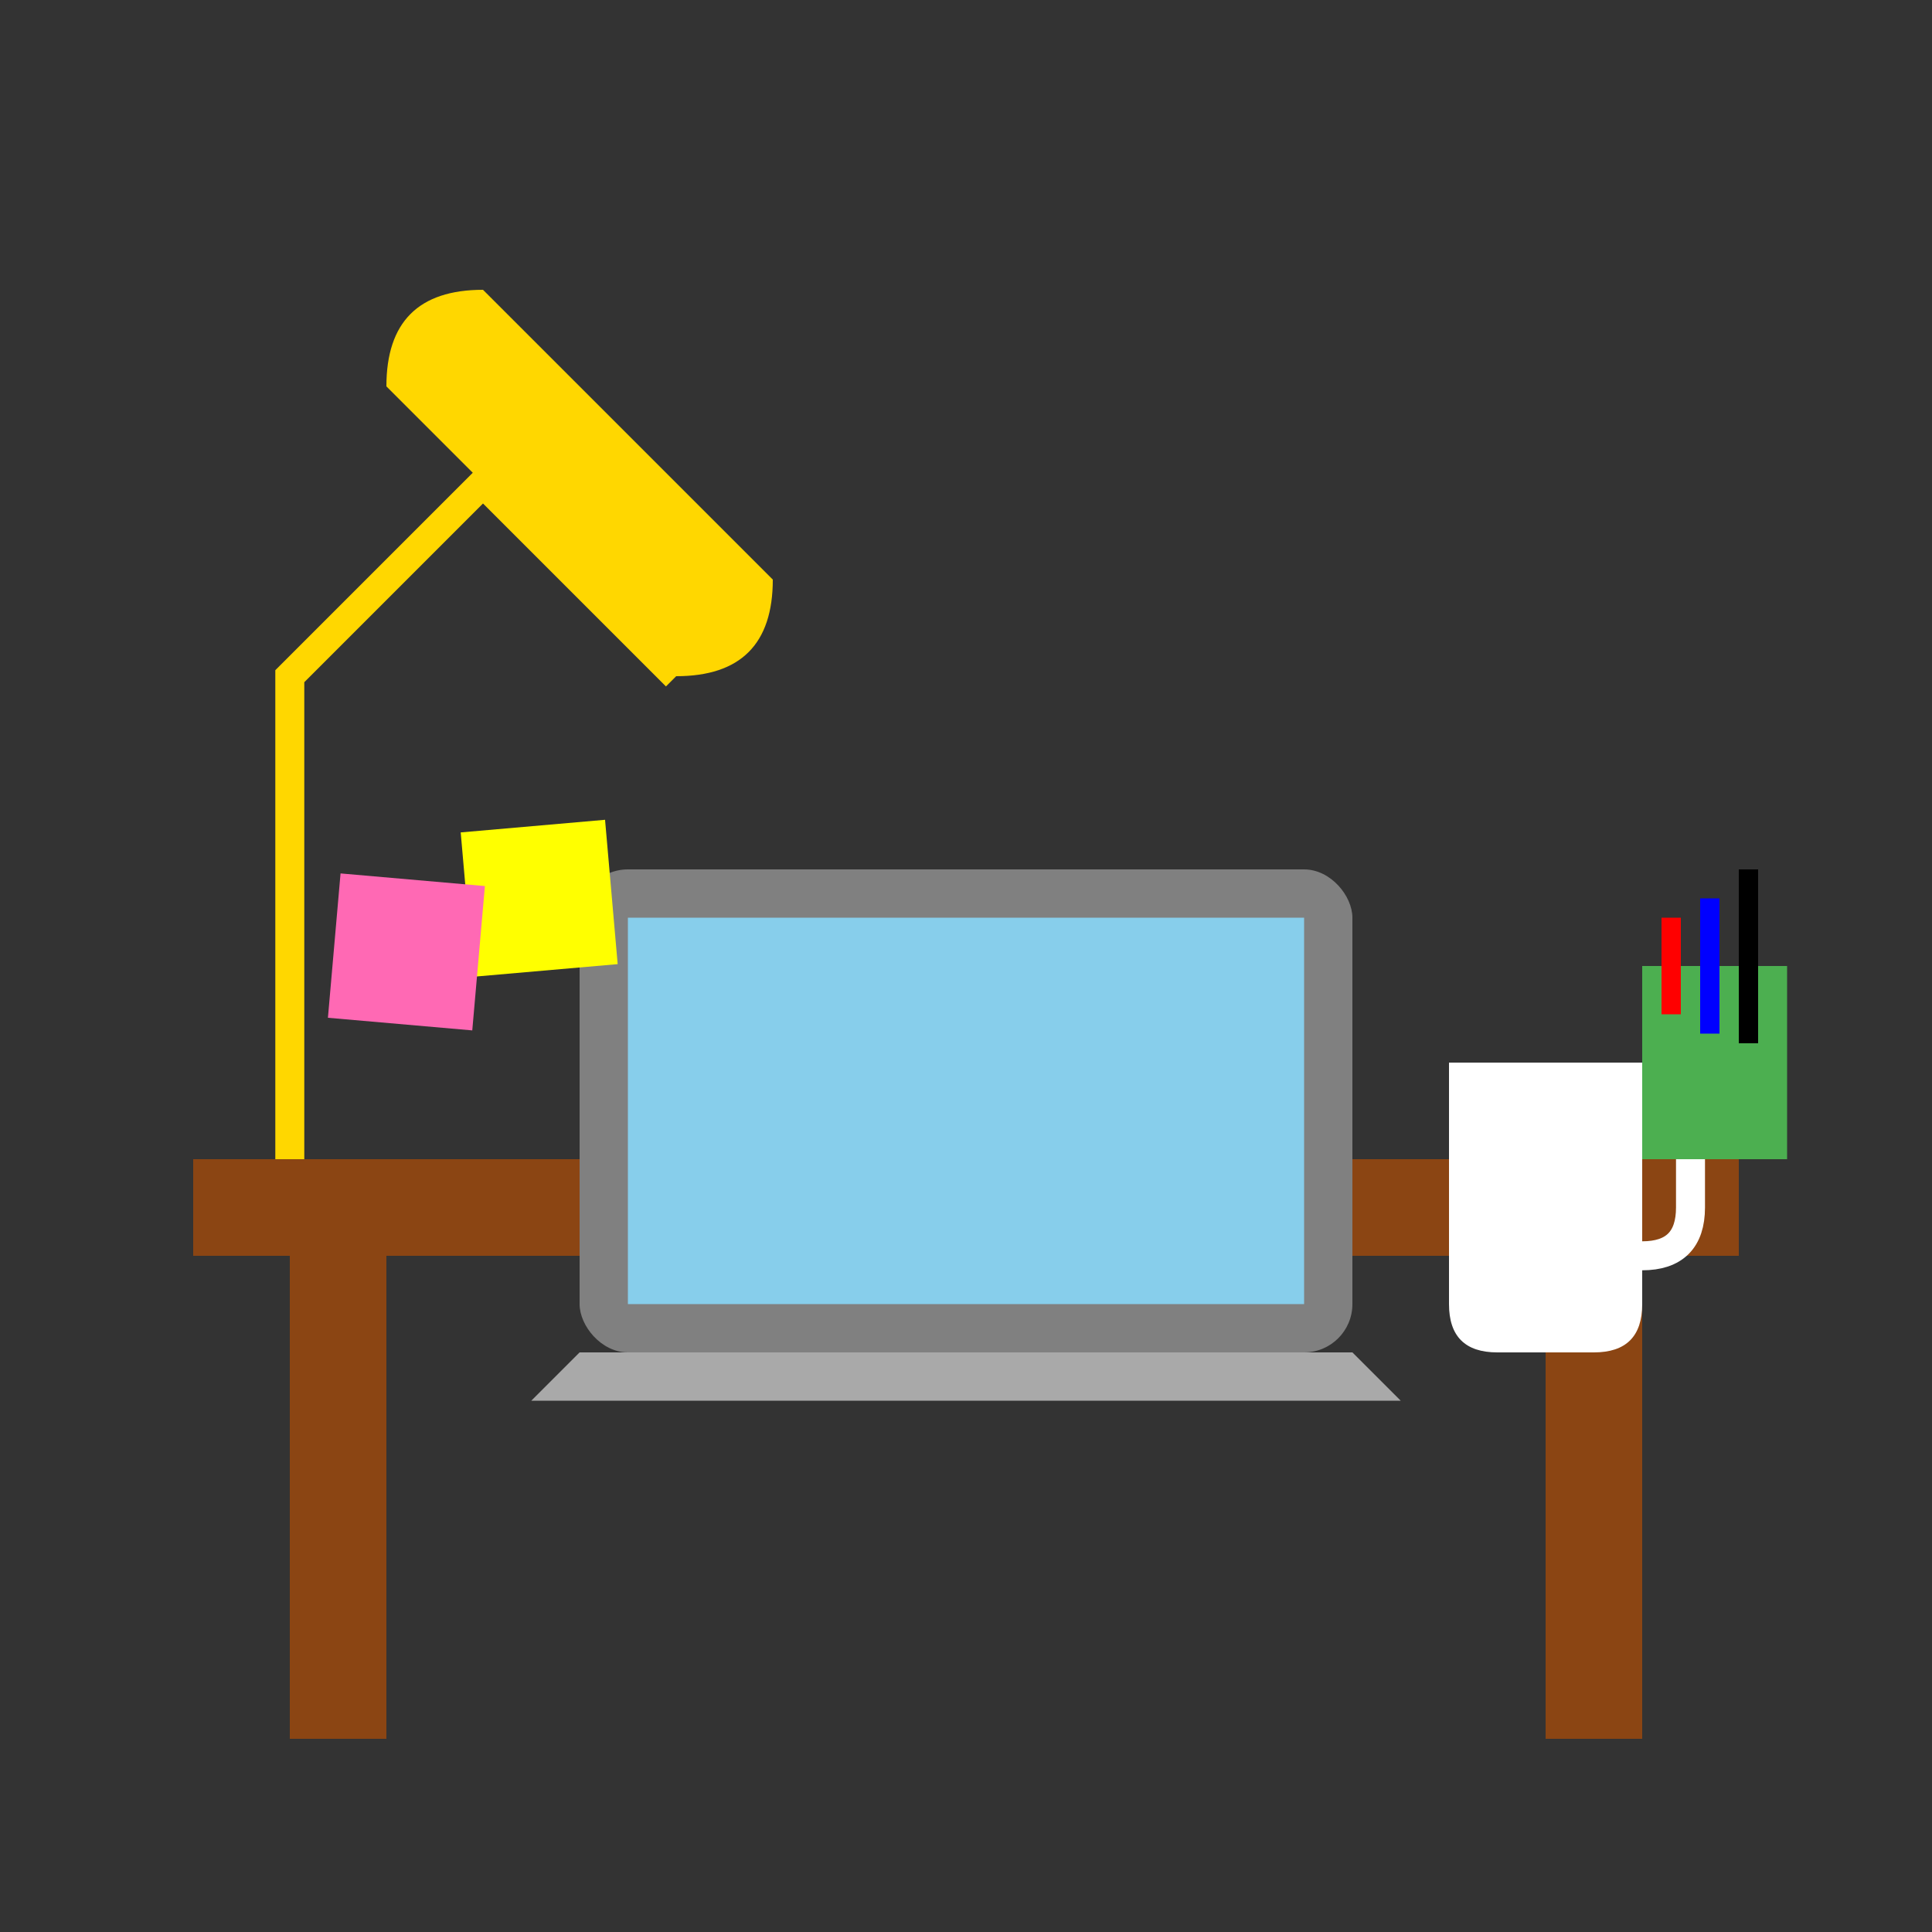
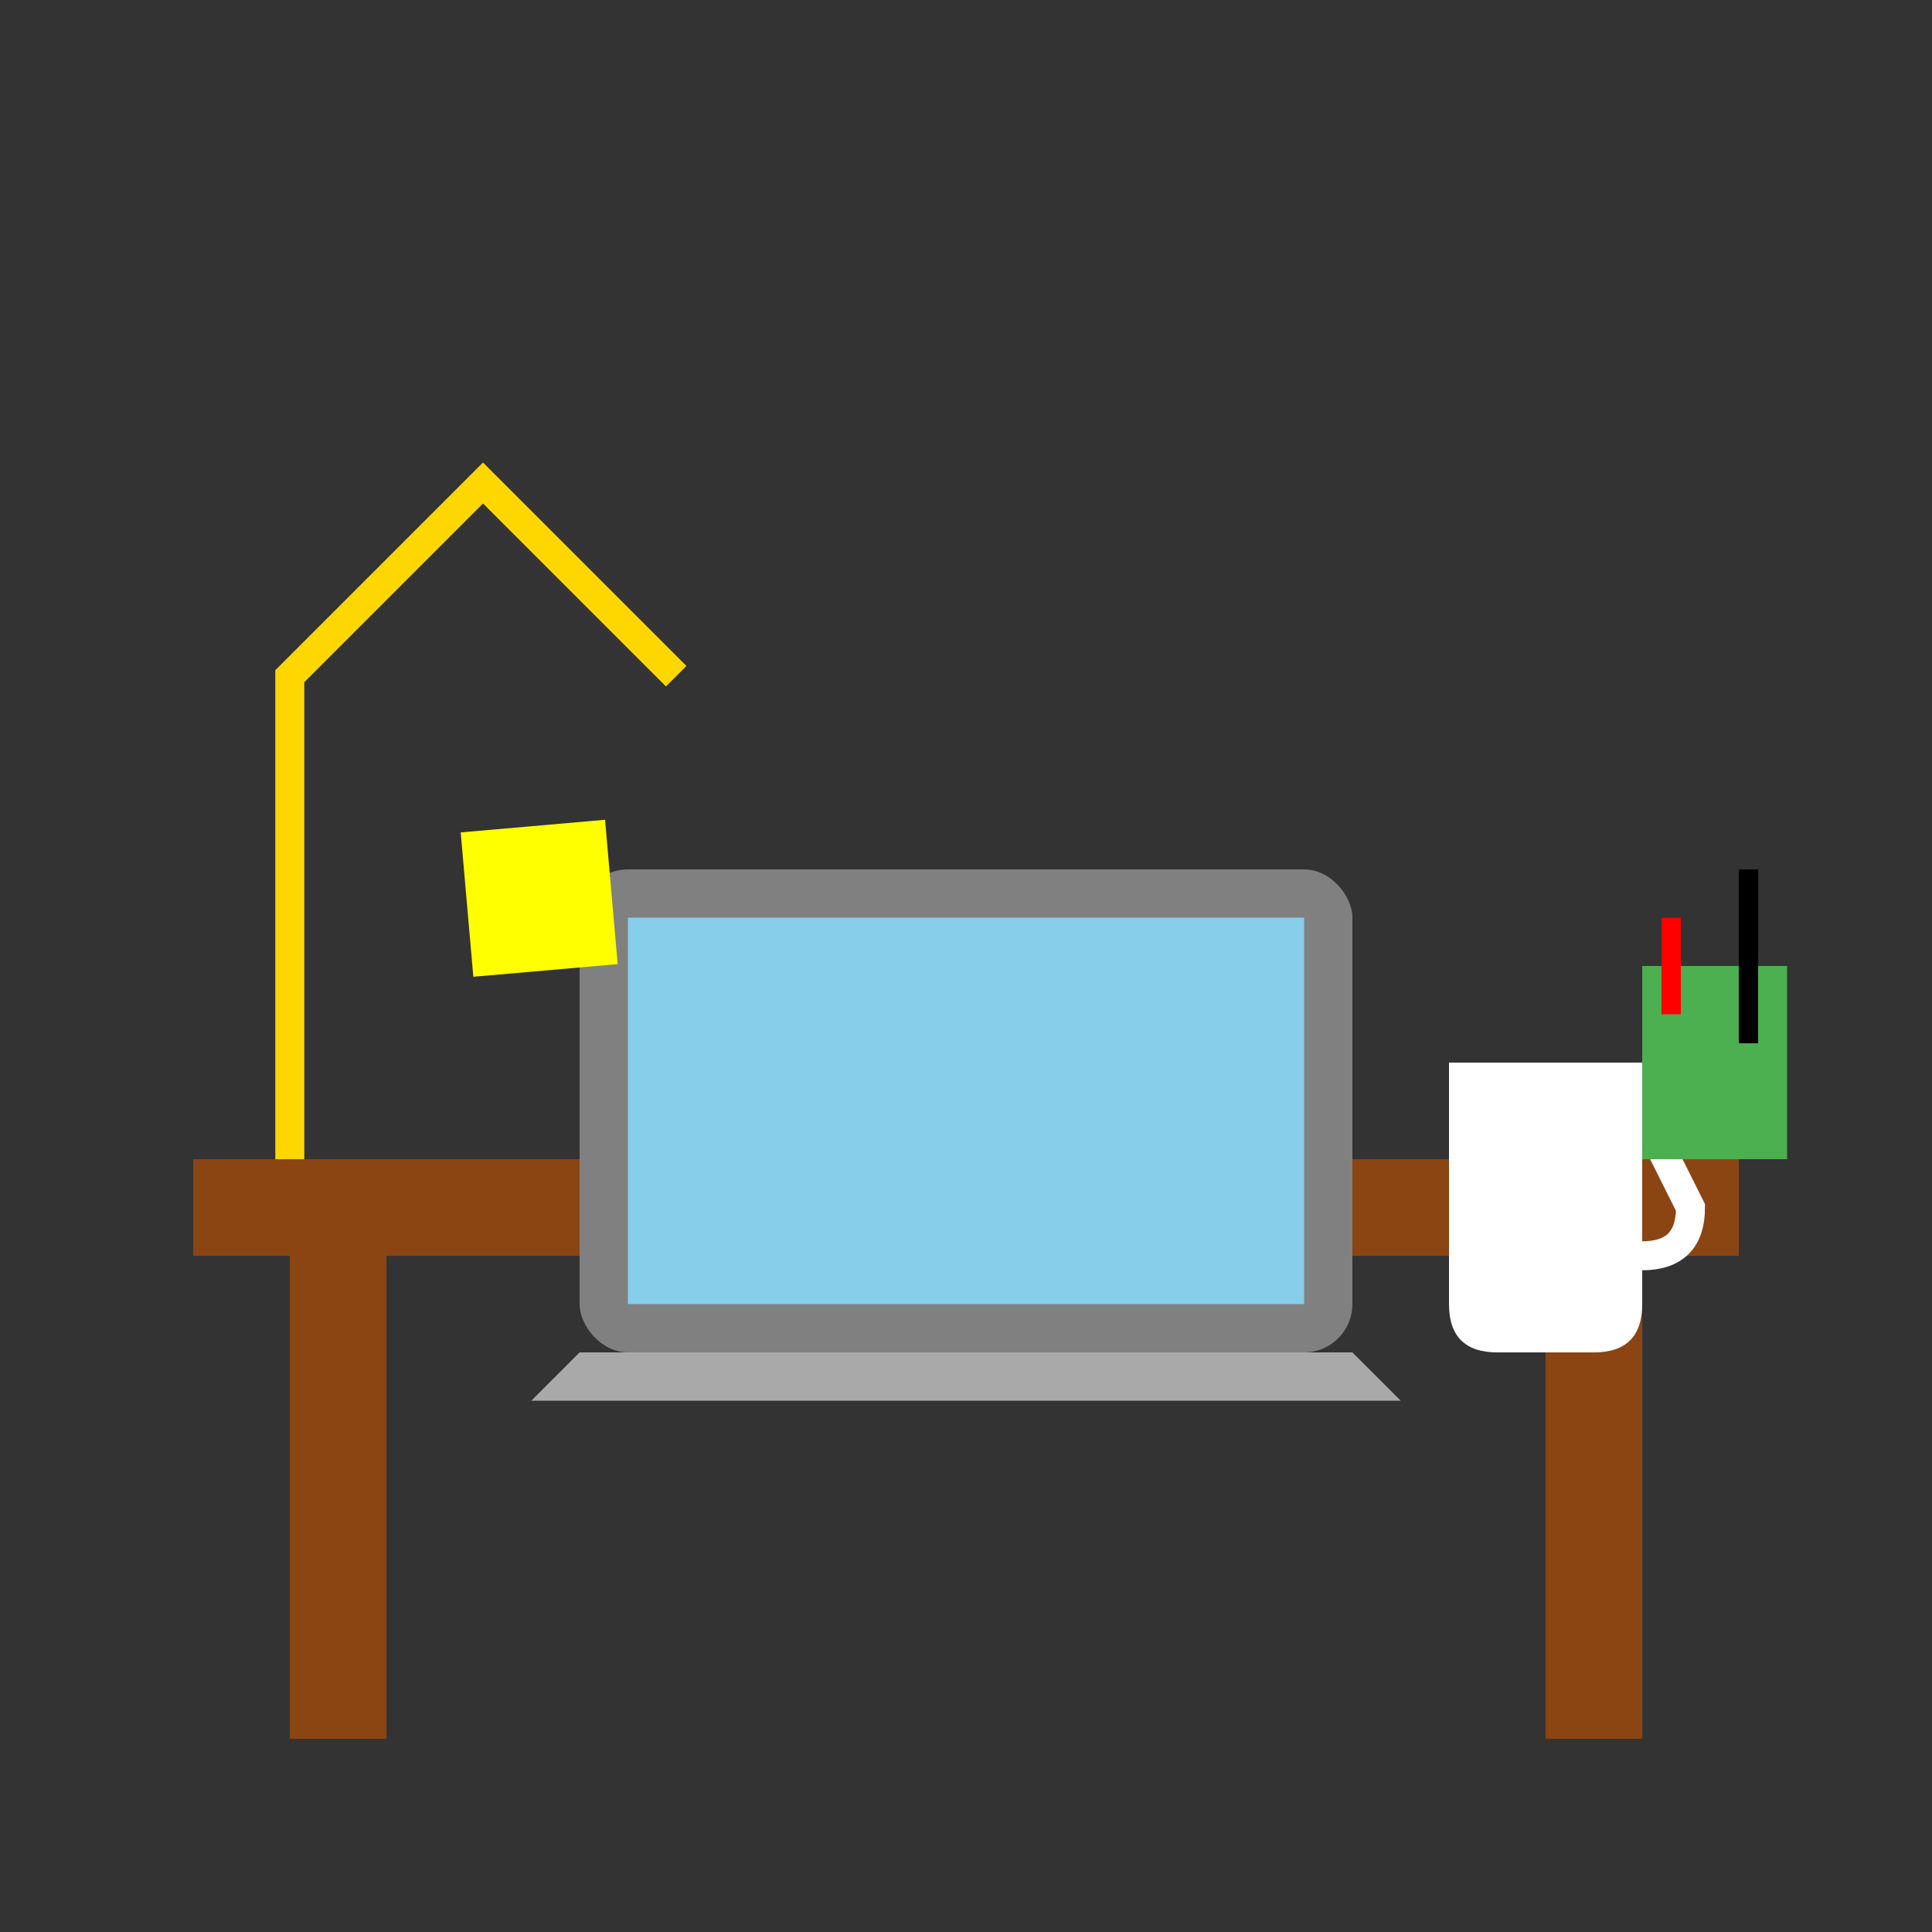
<svg xmlns="http://www.w3.org/2000/svg" viewBox="0 0 200 200">
  <rect x="0" y="0" width="200" height="200" fill="#333333" stroke="none" />
  <rect x="20" y="120" width="160" height="10" fill="#8B4513" />
  <rect x="30" y="130" width="10" height="50" fill="#8B4513" />
  <rect x="160" y="130" width="10" height="50" fill="#8B4513" />
  <rect x="60" y="90" width="80" height="50" rx="5" fill="#808080" />
  <rect x="65" y="95" width="70" height="40" fill="#87CEEB" />
  <path d="M60 140 L140 140 L145 145 L55 145 Z" fill="#A9A9A9" />
  <path d="M150 110 L150 135 Q150 140 155 140 L165 140 Q170 140 170 135 L170 110 Z" fill="#FFFFFF" />
-   <path d="M170 115 Q175 115 175 120 L175 125 Q175 130 170 130" fill="none" stroke="#FFFFFF" stroke-width="3" />
+   <path d="M170 115 L175 125 Q175 130 170 130" fill="none" stroke="#FFFFFF" stroke-width="3" />
  <path d="M30 120 L30 70 L50 50 L70 70" fill="none" stroke="#FFD700" stroke-width="3" />
-   <path d="M70 70 Q80 70 80 60 L50 30 Q40 30 40 40 Z" fill="#FFD700" />
  <rect x="170" y="100" width="15" height="20" fill="#4CAF50" />
  <line x1="173" y1="95" x2="173" y2="105" stroke="#FF0000" stroke-width="2" />
-   <line x1="177" y1="93" x2="177" y2="107" stroke="#0000FF" stroke-width="2" />
  <line x1="181" y1="90" x2="181" y2="108" stroke="#000000" stroke-width="2" />
  <rect x="40" y="90" width="15" height="15" fill="#FFFF00" transform="rotate(-5)" />
-   <rect x="43" y="87" width="15" height="15" fill="#FF69B4" transform="rotate(5)" />
</svg>